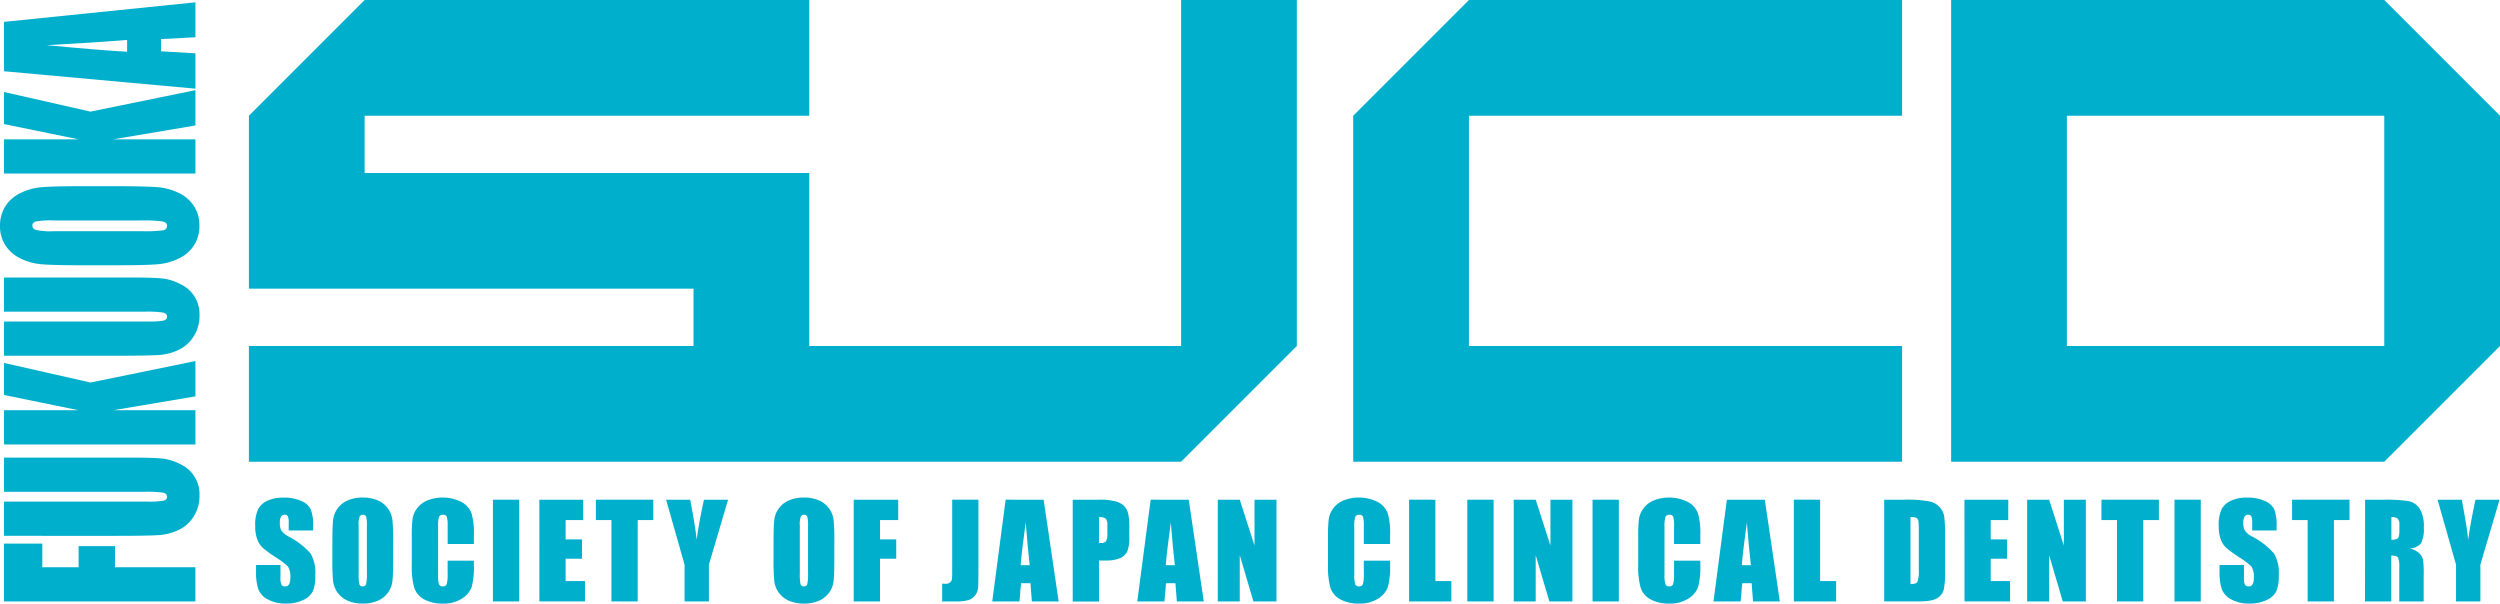
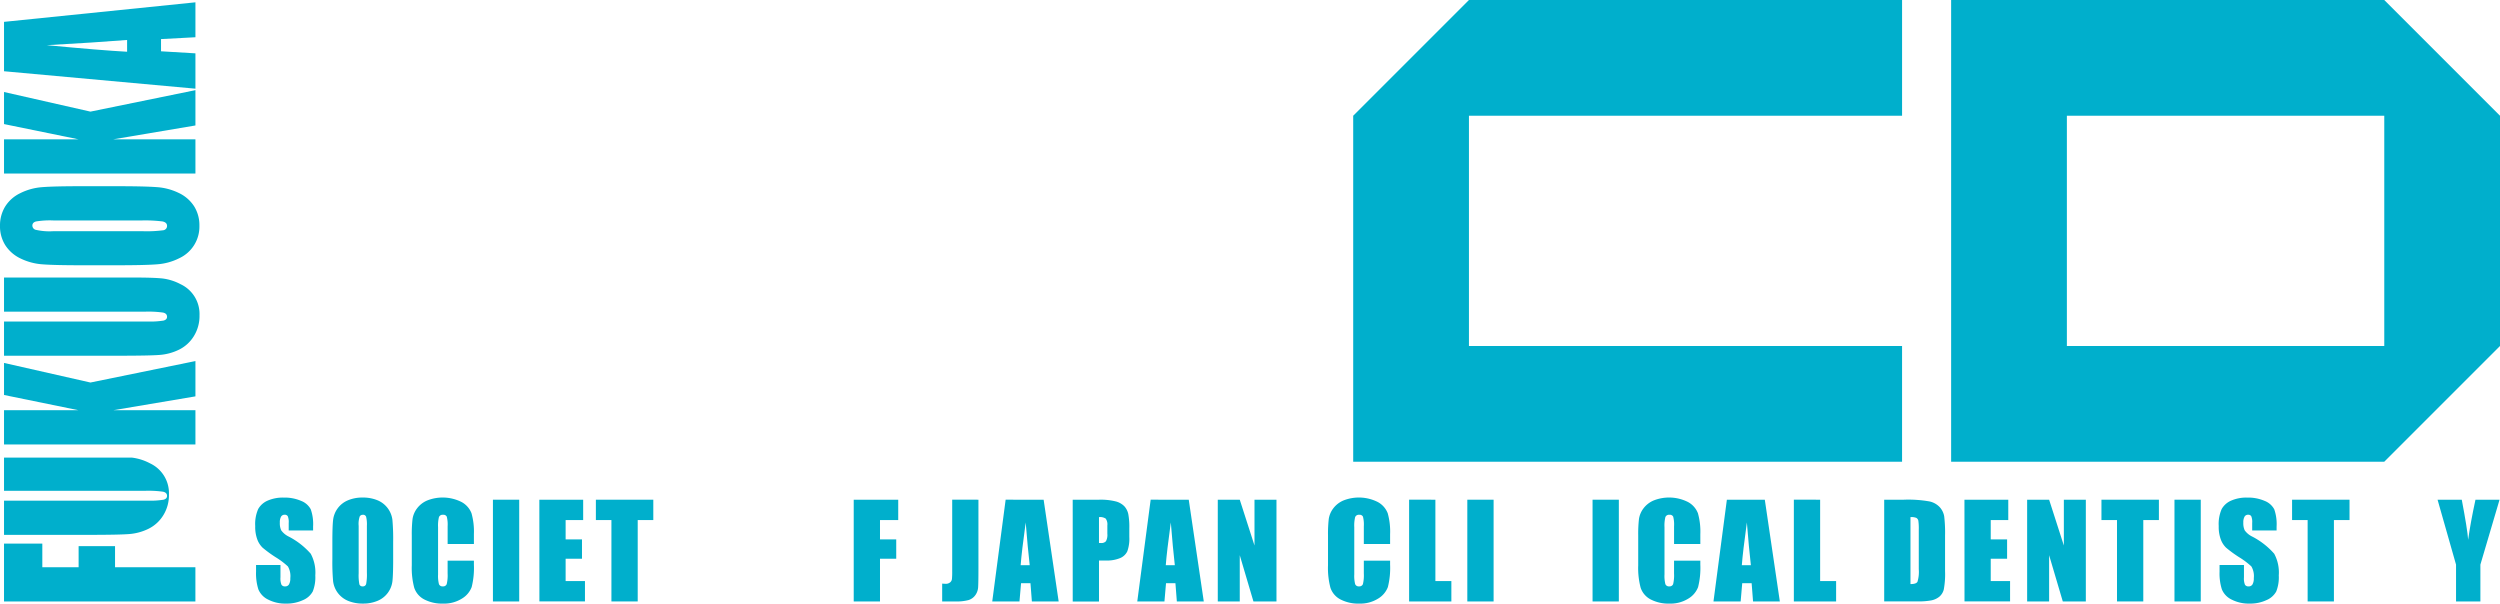
<svg xmlns="http://www.w3.org/2000/svg" width="168" height="40.561" viewBox="0 0 168 40.561">
  <g id="グループ_46" data-name="グループ 46" transform="translate(-32 -20.044)">
    <g id="グループ_18" data-name="グループ 18" transform="translate(32 20.2)">
      <path id="パス_31" data-name="パス 31" d="M1.917,263.1v-3.889H4.491V260.8H6.93v-1.418H9.378V260.8h5.4v2.3Z" transform="translate(-1.647 -222.837)" fill="#00afcc" />
-       <path id="パス_32" data-name="パス 32" d="M1.917,218.221h8.6q1.462,0,2.054.065a3.5,3.5,0,0,1,1.216.387,2.21,2.21,0,0,1,1.267,2.089,2.563,2.563,0,0,1-.381,1.4,2.416,2.416,0,0,1-.993.906,3.549,3.549,0,0,1-1.291.354q-.679.055-2.856.055H1.917v-2.3h9.645a5.482,5.482,0,0,0,1.077-.063q.234-.063.234-.254,0-.218-.258-.281a6.937,6.937,0,0,0-1.22-.063H1.917Z" transform="translate(-1.647 -187.625)" fill="#00afcc" />
+       <path id="パス_32" data-name="パス 32" d="M1.917,218.221h8.6a3.5,3.5,0,0,1,1.216.387,2.21,2.21,0,0,1,1.267,2.089,2.563,2.563,0,0,1-.381,1.4,2.416,2.416,0,0,1-.993.906,3.549,3.549,0,0,1-1.291.354q-.679.055-2.856.055H1.917v-2.3h9.645a5.482,5.482,0,0,0,1.077-.063q.234-.063.234-.254,0-.218-.258-.281a6.937,6.937,0,0,0-1.22-.063H1.917Z" transform="translate(-1.647 -187.625)" fill="#00afcc" />
      <path id="パス_33" data-name="パス 33" d="M1.917,172.307l5.808,1.317,7.055-1.443v2.373l-5.514.93H14.78v2.3H1.917v-2.3h5l-5-1.023Z" transform="translate(-1.647 -148.074)" fill="#00afcc" />
      <path id="パス_34" data-name="パス 34" d="M1.917,132.336h8.6q1.462,0,2.054.065a3.5,3.5,0,0,1,1.216.387,2.21,2.21,0,0,1,1.267,2.089,2.563,2.563,0,0,1-.381,1.4,2.416,2.416,0,0,1-.993.906,3.549,3.549,0,0,1-1.291.354q-.679.055-2.856.055H1.917v-2.3h9.645a5.483,5.483,0,0,0,1.077-.063q.234-.063.234-.254,0-.218-.258-.281a6.936,6.936,0,0,0-1.22-.063H1.917Z" transform="translate(-1.647 -113.843)" fill="#00afcc" />
      <path id="パス_35" data-name="パス 35" d="M7.8,88.794q1.939,0,2.745.063a3.991,3.991,0,0,1,1.474.393,2.484,2.484,0,0,1,1.025.892A2.385,2.385,0,0,1,13.4,91.45a2.339,2.339,0,0,1-1.351,2.182,3.914,3.914,0,0,1-1.47.409q-.794.066-2.781.066H5.6q-1.938,0-2.745-.063a3.987,3.987,0,0,1-1.474-.393,2.484,2.484,0,0,1-1.025-.892A2.386,2.386,0,0,1,0,91.45a2.434,2.434,0,0,1,.338-1.274,2.421,2.421,0,0,1,1.013-.908,3.918,3.918,0,0,1,1.47-.409q.795-.066,2.781-.065Zm-4.227,2.3a5.75,5.75,0,0,0-1.148.068q-.25.068-.25.281a.3.3,0,0,0,.2.275,4.093,4.093,0,0,0,1.2.1H9.582a8.543,8.543,0,0,0,1.382-.063.289.289,0,0,0,.262-.292q0-.234-.3-.3a9.2,9.2,0,0,0-1.438-.066Z" transform="translate(0 -76.437)" fill="#00afcc" />
      <path id="パス_36" data-name="パス 36" d="M1.917,43.112,7.725,44.43l7.055-1.443V45.36l-5.514.93H14.78v2.3H1.917v-2.3h5l-5-1.023Z" transform="translate(-1.647 -37.085)" fill="#00afcc" />
      <path id="パス_37" data-name="パス 37" d="M1.917,2.422,14.78,1.109V3.456l-2.312.123V4.4l2.312.138V6.912L1.917,5.741Zm8.271,1.217q-2.185.174-5.4.35,3.695.351,5.4.441Z" transform="translate(-1.647 -1.109)" fill="#00afcc" />
    </g>
    <g id="グループ_19" data-name="グループ 19" transform="translate(48.726 20.044)">
-       <path id="パス_38" data-name="パス 38" d="M181.333,23.25H156.345V11.625H126.467V7.778h29.878V0H126.467l-7.778,7.778V19.4h29.878V23.25H118.689v7.778h62.644l7.778-7.778V0h-7.778Z" transform="translate(-118.689)" fill="#00afcc" />
      <path id="パス_39" data-name="パス 39" d="M959.522,0H930.416V31.028h29.106L967.3,23.25V7.778ZM938.194,23.25V7.778h21.329V23.25Z" transform="translate(-816.026)" fill="#00afcc" />
      <path id="パス_40" data-name="パス 40" d="M645.288,7.778v23.25h36.884V23.25H653.066V7.778h29.106V0H653.066Z" transform="translate(-571.079)" fill="#00afcc" />
    </g>
    <g id="グループ_20" data-name="グループ 20" transform="translate(49.152 53.48)">
      <path id="パス_41" data-name="パス 41" d="M125.6,239.479h-1.64v-.507a1,1,0,0,0-.063-.452.231.231,0,0,0-.21-.1.266.266,0,0,0-.241.131.764.764,0,0,0-.082.4,1.133,1.133,0,0,0,.092.516,1.336,1.336,0,0,0,.5.418,5.041,5.041,0,0,1,1.485,1.157,2.666,2.666,0,0,1,.306,1.457,2.574,2.574,0,0,1-.17,1.077,1.334,1.334,0,0,1-.657.581,2.582,2.582,0,0,1-1.133.234,2.519,2.519,0,0,1-1.21-.27,1.321,1.321,0,0,1-.656-.688,3.549,3.549,0,0,1-.155-1.187V241.8h1.64v.832a1.1,1.1,0,0,0,.069.494.267.267,0,0,0,.245.11.287.287,0,0,0,.262-.139.8.8,0,0,0,.086-.414,1.289,1.289,0,0,0-.163-.79,5.223,5.223,0,0,0-.827-.621,8.117,8.117,0,0,1-.872-.638,1.493,1.493,0,0,1-.355-.549,2.43,2.43,0,0,1-.141-.9,2.5,2.5,0,0,1,.2-1.149,1.344,1.344,0,0,1,.644-.568,2.553,2.553,0,0,1,1.074-.2,2.782,2.782,0,0,1,1.172.224,1.23,1.23,0,0,1,.642.564,3,3,0,0,1,.157,1.155Z" transform="translate(-121.711 -237.266)" fill="#00afcc" />
      <path id="パス_42" data-name="パス 42" d="M162.577,241.413q0,1.03-.048,1.459a1.633,1.633,0,0,1-.988,1.328,2.483,2.483,0,0,1-1.007.19,2.541,2.541,0,0,1-.98-.18,1.642,1.642,0,0,1-1.013-1.32,14.494,14.494,0,0,1-.05-1.478v-1.17q0-1.03.048-1.459a1.633,1.633,0,0,1,.988-1.328,2.482,2.482,0,0,1,1.007-.19,2.543,2.543,0,0,1,.979.179,1.642,1.642,0,0,1,1.013,1.32,14.538,14.538,0,0,1,.05,1.478Zm-1.766-2.247a2.138,2.138,0,0,0-.052-.61.209.209,0,0,0-.216-.133.241.241,0,0,0-.212.108,1.537,1.537,0,0,0-.073.636v3.193a3.151,3.151,0,0,0,.048.735.21.21,0,0,0,.224.139.217.217,0,0,0,.231-.16,3.4,3.4,0,0,0,.05-.764Z" transform="translate(-153.308 -237.266)" fill="#00afcc" />
      <path id="パス_43" data-name="パス 43" d="M200.547,240.387h-1.766V239.2a2.141,2.141,0,0,0-.057-.647.243.243,0,0,0-.25-.129.261.261,0,0,0-.277.156,2.4,2.4,0,0,0-.059.676v3.176a2.233,2.233,0,0,0,.059.65.251.251,0,0,0,.264.152.248.248,0,0,0,.258-.152,2.5,2.5,0,0,0,.061-.716v-.859h1.766v.266a5.293,5.293,0,0,1-.149,1.506,1.536,1.536,0,0,1-.659.778,2.243,2.243,0,0,1-1.256.334,2.587,2.587,0,0,1-1.279-.283,1.373,1.373,0,0,1-.667-.783,5.175,5.175,0,0,1-.164-1.506v-2a8.95,8.95,0,0,1,.05-1.109,1.557,1.557,0,0,1,.3-.712,1.675,1.675,0,0,1,.692-.538,2.816,2.816,0,0,1,2.305.107,1.454,1.454,0,0,1,.667.757,4.576,4.576,0,0,1,.16,1.411Z" transform="translate(-185.852 -237.266)" fill="#00afcc" />
      <path id="パス_44" data-name="パス 44" d="M236.824,238.285v6.838h-1.766v-6.838Z" transform="translate(-219.085 -238.141)" fill="#00afcc" />
      <path id="パス_45" data-name="パス 45" d="M257.192,238.285h2.945v1.368h-1.179v1.3h1.1v1.3h-1.1v1.5h1.3v1.368h-3.062Z" transform="translate(-238.1 -238.141)" fill="#00afcc" />
      <path id="パス_46" data-name="パス 46" d="M288.008,238.285v1.368H286.96v5.469h-1.766v-5.469h-1.045v-1.368Z" transform="translate(-261.258 -238.141)" fill="#00afcc" />
-       <path id="パス_47" data-name="パス 47" d="M321.791,238.285l-1.288,4.363v2.475h-1.636v-2.475l-1.242-4.363h1.622q.38,2,.429,2.694.147-1.094.492-2.694Z" transform="translate(-290.016 -238.141)" fill="#00afcc" />
-       <path id="パス_48" data-name="パス 48" d="M372.946,241.413q0,1.03-.048,1.459a1.633,1.633,0,0,1-.988,1.328,2.482,2.482,0,0,1-1.007.19,2.54,2.54,0,0,1-.979-.18,1.642,1.642,0,0,1-1.013-1.32,14.532,14.532,0,0,1-.05-1.478v-1.17q0-1.03.048-1.459a1.633,1.633,0,0,1,.988-1.328,2.482,2.482,0,0,1,1.007-.19,2.543,2.543,0,0,1,.98.179,1.642,1.642,0,0,1,1.013,1.32,14.553,14.553,0,0,1,.05,1.478Zm-1.766-2.247a2.134,2.134,0,0,0-.052-.61.209.209,0,0,0-.216-.133.241.241,0,0,0-.212.108,1.535,1.535,0,0,0-.073.636v3.193a3.161,3.161,0,0,0,.048.735.21.21,0,0,0,.224.139.217.217,0,0,0,.231-.16,3.408,3.408,0,0,0,.05-.764Z" transform="translate(-334.031 -237.266)" fill="#00afcc" />
      <path id="パス_49" data-name="パス 49" d="M407.1,238.285h2.991v1.368h-1.225v1.3h1.091v1.3h-1.091v2.872H407.1Z" transform="translate(-366.882 -238.141)" fill="#00afcc" />
      <path id="パス_50" data-name="パス 50" d="M451.721,238.285v4.57q0,1.026-.021,1.32a1.012,1.012,0,0,1-.192.53.873.873,0,0,1-.462.327,3.159,3.159,0,0,1-.878.091h-.884v-1.2q.159.013.231.013a.444.444,0,0,0,.3-.093.347.347,0,0,0,.126-.228,5.212,5.212,0,0,0,.017-.524v-4.81Z" transform="translate(-403.122 -238.141)" fill="#00afcc" />
      <path id="パス_51" data-name="パス 51" d="M476.613,238.285l1.01,6.838h-1.8l-.095-1.229h-.632l-.106,1.229H473.16l.9-6.838Zm-.936,4.4q-.134-1.162-.269-2.872-.27,1.964-.339,2.872Z" transform="translate(-423.633 -238.141)" fill="#00afcc" />
      <path id="パス_52" data-name="パス 52" d="M511.533,238.285h1.779a4.145,4.145,0,0,1,1.109.114,1.237,1.237,0,0,1,.583.329,1.134,1.134,0,0,1,.264.522,4.7,4.7,0,0,1,.069.948v.6a2.5,2.5,0,0,1-.134.954.921.921,0,0,1-.493.46,2.316,2.316,0,0,1-.938.16H513.3v2.754h-1.766Zm1.766,1.17v1.74c.051,0,.094,0,.13,0a.406.406,0,0,0,.338-.12.889.889,0,0,0,.094-.5v-.562a.663.663,0,0,0-.109-.456A.682.682,0,0,0,513.3,239.455Z" transform="translate(-456.599 -238.141)" fill="#00afcc" />
      <path id="パス_53" data-name="パス 53" d="M545.8,238.285l1.01,6.838H545l-.095-1.229h-.632l-.106,1.229h-1.826l.9-6.838Zm-.936,4.4q-.134-1.162-.269-2.872-.27,1.964-.339,2.872Z" transform="translate(-483.068 -238.141)" fill="#00afcc" />
      <path id="パス_54" data-name="パス 54" d="M584.66,238.285v6.838h-1.548l-.919-3.108v3.108h-1.477v-6.838h1.477l.99,3.079v-3.079Z" transform="translate(-516.033 -238.141)" fill="#00afcc" />
      <path id="パス_55" data-name="パス 55" d="M637.436,240.387H635.67V239.2a2.134,2.134,0,0,0-.057-.647.243.243,0,0,0-.249-.129.261.261,0,0,0-.277.156,2.392,2.392,0,0,0-.059.676v3.176a2.23,2.23,0,0,0,.059.65.251.251,0,0,0,.264.152.248.248,0,0,0,.258-.152,2.506,2.506,0,0,0,.061-.716v-.859h1.766v.266a5.287,5.287,0,0,1-.149,1.506,1.536,1.536,0,0,1-.659.778,2.242,2.242,0,0,1-1.256.334,2.588,2.588,0,0,1-1.279-.283,1.373,1.373,0,0,1-.667-.783,5.176,5.176,0,0,1-.163-1.506v-2a8.986,8.986,0,0,1,.05-1.109,1.557,1.557,0,0,1,.3-.712,1.674,1.674,0,0,1,.692-.538,2.816,2.816,0,0,1,2.305.107,1.454,1.454,0,0,1,.667.757,4.583,4.583,0,0,1,.159,1.411Z" transform="translate(-561.173 -237.266)" fill="#00afcc" />
      <path id="パス_56" data-name="パス 56" d="M673.711,238.285v5.469h1.074v1.368h-2.84v-6.838Z" transform="translate(-594.405 -238.141)" fill="#00afcc" />
      <path id="パス_57" data-name="パス 57" d="M701.472,238.285v6.838h-1.766v-6.838Z" transform="translate(-618.254 -238.141)" fill="#00afcc" />
-       <path id="パス_58" data-name="パス 58" d="M725.784,238.285v6.838h-1.548l-.919-3.108v3.108h-1.477v-6.838h1.477l.99,3.079v-3.079Z" transform="translate(-637.27 -238.141)" fill="#00afcc" />
      <path id="パス_59" data-name="パス 59" d="M761.191,238.285v6.838h-1.766v-6.838Z" transform="translate(-669.557 -238.141)" fill="#00afcc" />
      <path id="パス_60" data-name="パス 60" d="M785.377,240.387h-1.766V239.2a2.138,2.138,0,0,0-.057-.647.243.243,0,0,0-.25-.129.261.261,0,0,0-.277.156,2.391,2.391,0,0,0-.059.676v3.176a2.229,2.229,0,0,0,.059.65.251.251,0,0,0,.264.152.248.248,0,0,0,.258-.152,2.509,2.509,0,0,0,.061-.716v-.859h1.766v.266a5.289,5.289,0,0,1-.149,1.506,1.536,1.536,0,0,1-.659.778,2.243,2.243,0,0,1-1.256.334,2.587,2.587,0,0,1-1.28-.283,1.374,1.374,0,0,1-.667-.783,5.182,5.182,0,0,1-.163-1.506v-2a8.944,8.944,0,0,1,.05-1.109,1.56,1.56,0,0,1,.3-.712,1.674,1.674,0,0,1,.692-.538,2.816,2.816,0,0,1,2.305.107,1.454,1.454,0,0,1,.667.757,4.582,4.582,0,0,1,.16,1.411Z" transform="translate(-688.266 -237.266)" fill="#00afcc" />
      <path id="パス_61" data-name="パス 61" d="M820.5,238.285l1.01,6.838h-1.8l-.095-1.229h-.632l-.106,1.229h-1.826l.9-6.838Zm-.936,4.4q-.134-1.162-.269-2.872-.27,1.964-.339,2.872Z" transform="translate(-719.057 -238.141)" fill="#00afcc" />
      <path id="パス_62" data-name="パス 62" d="M857.183,238.285v5.469h1.074v1.368h-2.84v-6.838Z" transform="translate(-752.022 -238.141)" fill="#00afcc" />
      <path id="パス_63" data-name="パス 63" d="M898.495,238.285h1.321a8.17,8.17,0,0,1,1.73.118,1.326,1.326,0,0,1,.686.389,1.236,1.236,0,0,1,.294.6,9.192,9.192,0,0,1,.059,1.3v2.395a5.6,5.6,0,0,1-.086,1.231.925.925,0,0,1-.3.486,1.239,1.239,0,0,1-.528.245,4.739,4.739,0,0,1-.948.07h-2.228Zm1.766,1.17v4.5q.382,0,.47-.154a2.269,2.269,0,0,0,.088-.838V240.3a3.6,3.6,0,0,0-.029-.6.283.283,0,0,0-.134-.192A.868.868,0,0,0,900.261,239.455Z" transform="translate(-789.029 -238.141)" fill="#00afcc" />
      <path id="パス_64" data-name="パス 64" d="M936.764,238.285h2.945v1.368H938.53v1.3h1.1v1.3h-1.1v1.5h1.3v1.368h-3.062Z" transform="translate(-821.905 -238.141)" fill="#00afcc" />
      <path id="パス_65" data-name="パス 65" d="M970.61,238.285v6.838h-1.548l-.919-3.108v3.108h-1.477v-6.838h1.477l.99,3.079v-3.079Z" transform="translate(-847.594 -238.141)" fill="#00afcc" />
      <path id="パス_66" data-name="パス 66" d="M1005.967,238.285v1.368h-1.049v5.469h-1.766v-5.469h-1.045v-1.368Z" transform="translate(-878.041 -238.141)" fill="#00afcc" />
      <path id="パス_67" data-name="パス 67" d="M1038.689,238.285v6.838h-1.766v-6.838Z" transform="translate(-907.95 -238.141)" fill="#00afcc" />
      <path id="パス_68" data-name="パス 68" d="M1061.906,239.479h-1.64v-.507a1,1,0,0,0-.063-.452.231.231,0,0,0-.21-.1.266.266,0,0,0-.241.131.763.763,0,0,0-.082.4,1.137,1.137,0,0,0,.092.516,1.336,1.336,0,0,0,.5.418,5.043,5.043,0,0,1,1.485,1.157,2.666,2.666,0,0,1,.306,1.457,2.571,2.571,0,0,1-.17,1.077,1.332,1.332,0,0,1-.656.581,2.581,2.581,0,0,1-1.133.234,2.519,2.519,0,0,1-1.21-.27,1.32,1.32,0,0,1-.656-.688,3.543,3.543,0,0,1-.155-1.187V241.8h1.64v.832a1.1,1.1,0,0,0,.069.494.267.267,0,0,0,.245.11.287.287,0,0,0,.262-.139.8.8,0,0,0,.086-.414,1.289,1.289,0,0,0-.164-.79,5.212,5.212,0,0,0-.826-.621,8.146,8.146,0,0,1-.873-.638,1.493,1.493,0,0,1-.354-.549,2.429,2.429,0,0,1-.141-.9,2.5,2.5,0,0,1,.2-1.149,1.343,1.343,0,0,1,.644-.568,2.552,2.552,0,0,1,1.074-.2,2.781,2.781,0,0,1,1.172.224,1.232,1.232,0,0,1,.642.564,3.007,3.007,0,0,1,.157,1.155Z" transform="translate(-926.071 -237.266)" fill="#00afcc" />
      <path id="パス_69" data-name="パス 69" d="M1096.87,238.285v1.368h-1.049v5.469h-1.766v-5.469h-1.045v-1.368Z" transform="translate(-956.134 -238.141)" fill="#00afcc" />
-       <path id="パス_70" data-name="パス 70" d="M1127.825,238.285h1.25a9.5,9.5,0,0,1,1.693.1,1.165,1.165,0,0,1,.722.5,2.266,2.266,0,0,1,.279,1.273,2,2,0,0,1-.2,1.073,1.032,1.032,0,0,1-.776.329,1.324,1.324,0,0,1,.7.35,1.05,1.05,0,0,1,.224.4,6.416,6.416,0,0,1,.044,1.012v1.8h-1.64V242.85a1.579,1.579,0,0,0-.086-.68q-.086-.131-.451-.131v3.083h-1.766Zm1.766,1.17v1.52a.772.772,0,0,0,.417-.082q.12-.082.12-.534v-.376a.573.573,0,0,0-.115-.427A.653.653,0,0,0,1129.591,239.455Z" transform="translate(-986.042 -238.141)" fill="#00afcc" />
      <path id="パス_71" data-name="パス 71" d="M1166.539,238.285l-1.288,4.363v2.475h-1.636v-2.475l-1.242-4.363H1164q.38,2,.429,2.694.147-1.094.492-2.694Z" transform="translate(-1015.721 -238.141)" fill="#00afcc" />
    </g>
  </g>
</svg>